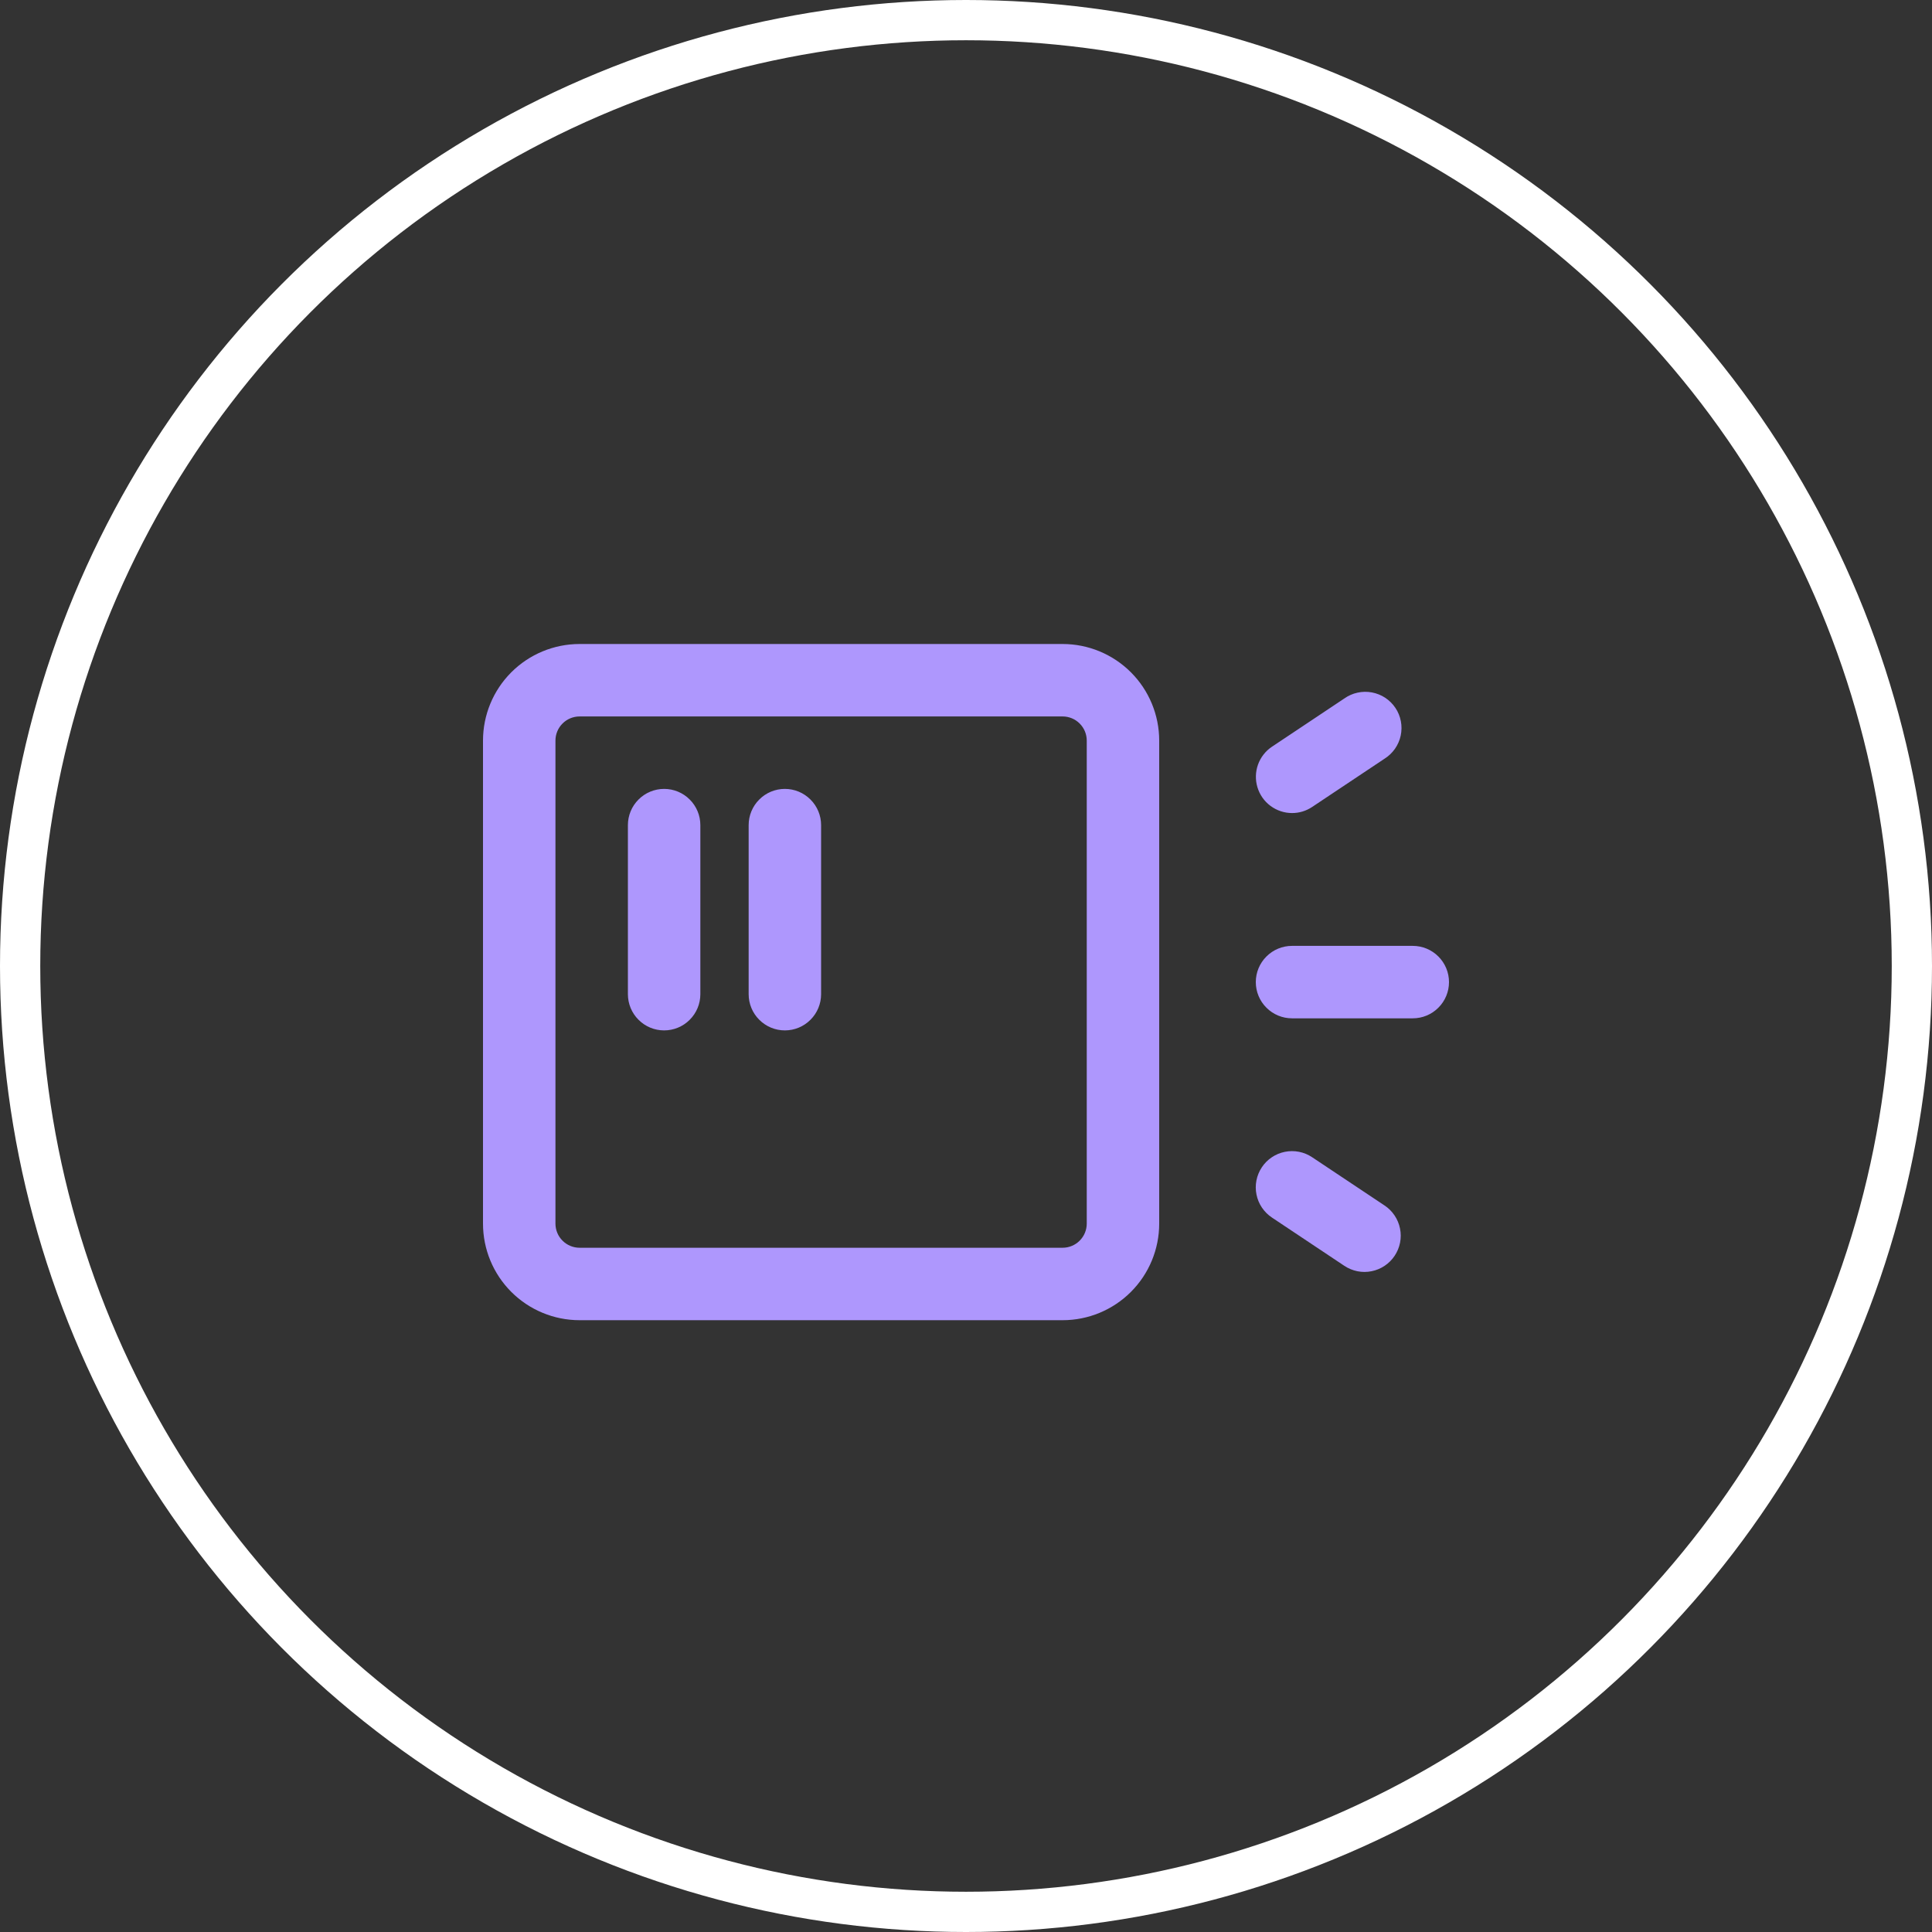
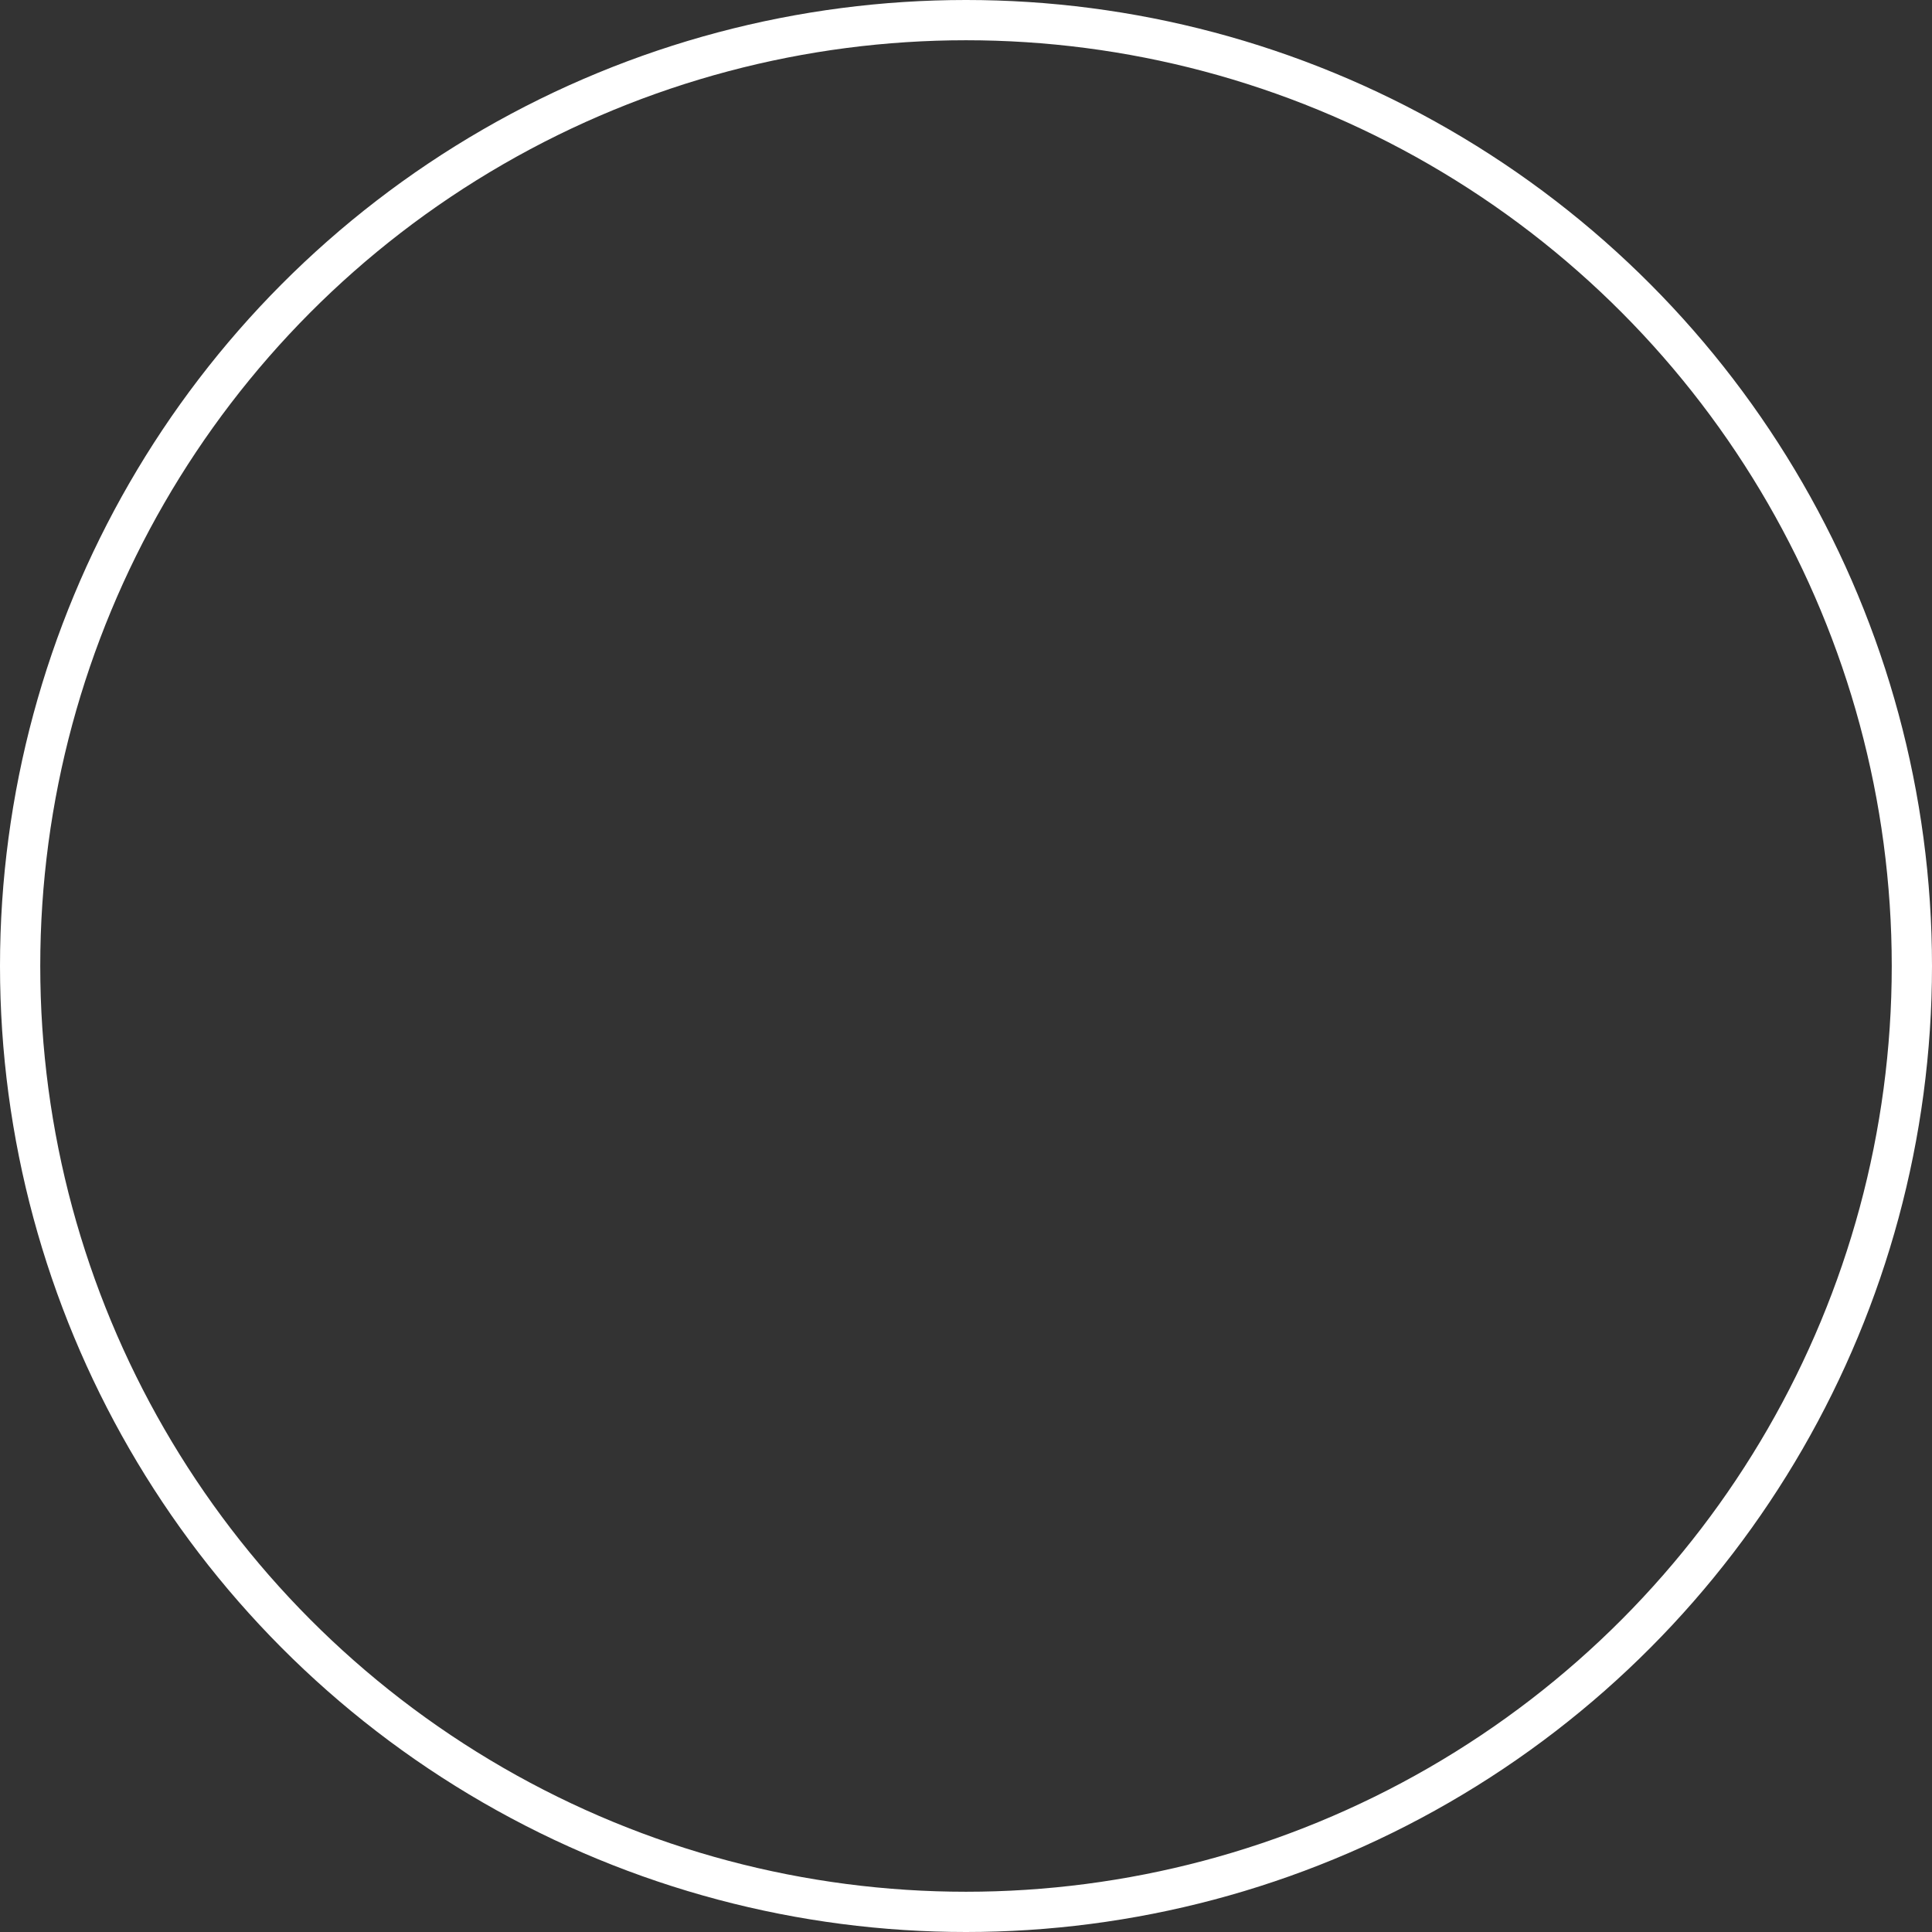
<svg xmlns="http://www.w3.org/2000/svg" width="48" height="48" viewBox="0 0 48 48" fill="none">
  <rect x="0" y="0" width="48" height="48" fill="#333333" stroke="none" />
  <circle cx="24" cy="24" r="23.5" stroke="white" />
  <g clip-path="url(#clip0)">
-     <path d="M35.1 23.5H32.1C31.861 23.5 31.632 23.595 31.464 23.764C31.295 23.932 31.2 24.161 31.2 24.4C31.2 24.639 31.295 24.868 31.464 25.036C31.632 25.205 31.861 25.3 32.1 25.3H35.1C35.339 25.3 35.568 25.205 35.736 25.036C35.905 24.868 36 24.639 36 24.4C36 24.161 35.905 23.932 35.736 23.764C35.568 23.595 35.339 23.5 35.1 23.5ZM32.1 20.2C32.277 20.201 32.451 20.148 32.598 20.05L34.398 18.85C34.5 18.786 34.588 18.702 34.657 18.604C34.726 18.505 34.775 18.394 34.8 18.276C34.825 18.159 34.827 18.037 34.804 17.919C34.782 17.801 34.736 17.688 34.669 17.588C34.602 17.488 34.516 17.403 34.416 17.336C34.315 17.27 34.202 17.225 34.084 17.203C33.966 17.181 33.844 17.183 33.727 17.209C33.609 17.234 33.498 17.284 33.4 17.353L31.6 18.553C31.44 18.66 31.319 18.817 31.254 18.998C31.19 19.18 31.185 19.377 31.241 19.561C31.297 19.746 31.41 19.907 31.565 20.022C31.72 20.137 31.907 20.2 32.1 20.2ZM32.598 28.75C32.5 28.684 32.389 28.639 32.273 28.616C32.157 28.593 32.038 28.594 31.922 28.617C31.806 28.64 31.696 28.686 31.598 28.752C31.499 28.818 31.415 28.903 31.35 29.001C31.284 29.1 31.239 29.21 31.216 29.326C31.193 29.442 31.193 29.562 31.217 29.678C31.24 29.794 31.286 29.904 31.352 30.002C31.418 30.1 31.502 30.184 31.601 30.25L33.401 31.45C33.499 31.515 33.61 31.561 33.726 31.584C33.842 31.607 33.961 31.607 34.077 31.583C34.193 31.56 34.304 31.514 34.402 31.448C34.5 31.382 34.584 31.298 34.65 31.199C34.715 31.101 34.761 30.99 34.784 30.874C34.807 30.758 34.807 30.639 34.783 30.523C34.76 30.407 34.714 30.296 34.648 30.198C34.582 30.1 34.498 30.015 34.399 29.95L32.598 28.75ZM16.5 19.6C16.261 19.6 16.032 19.695 15.864 19.864C15.695 20.032 15.6 20.261 15.6 20.5V24.7C15.6 24.939 15.695 25.168 15.864 25.336C16.032 25.505 16.261 25.6 16.5 25.6C16.739 25.6 16.968 25.505 17.136 25.336C17.305 25.168 17.4 24.939 17.4 24.7V20.5C17.4 20.261 17.305 20.032 17.136 19.864C16.968 19.695 16.739 19.6 16.5 19.6V19.6ZM19.5 19.6C19.261 19.6 19.032 19.695 18.864 19.864C18.695 20.032 18.6 20.261 18.6 20.5V24.7C18.6 24.939 18.695 25.168 18.864 25.336C19.032 25.505 19.261 25.6 19.5 25.6C19.739 25.6 19.968 25.505 20.136 25.336C20.305 25.168 20.4 24.939 20.4 24.7V20.5C20.4 20.261 20.305 20.032 20.136 19.864C19.968 19.695 19.739 19.6 19.5 19.6V19.6ZM26.4 16H14.4C13.764 16 13.153 16.253 12.703 16.703C12.253 17.153 12 17.764 12 18.4V30.4C12 31.037 12.253 31.647 12.703 32.097C13.153 32.547 13.764 32.8 14.4 32.8H26.4C27.037 32.8 27.647 32.547 28.097 32.097C28.547 31.647 28.8 31.037 28.8 30.4V18.4C28.8 17.764 28.547 17.153 28.097 16.703C27.647 16.253 27.037 16 26.4 16ZM27 30.4C27 30.559 26.937 30.712 26.824 30.824C26.712 30.937 26.559 31 26.4 31H14.4C14.241 31 14.088 30.937 13.976 30.824C13.863 30.712 13.8 30.559 13.8 30.4V18.4C13.8 18.241 13.863 18.088 13.976 17.976C14.088 17.863 14.241 17.8 14.4 17.8H26.4C26.559 17.8 26.712 17.863 26.824 17.976C26.937 18.088 27 18.241 27 18.4V30.4Z" fill="#AE97FD" />
-   </g>
+     </g>
  <defs>
    <clipPath id="clip0">
      <rect width="24" height="24" fill="white" transform="translate(12 12)" />
    </clipPath>
  </defs>
</svg>